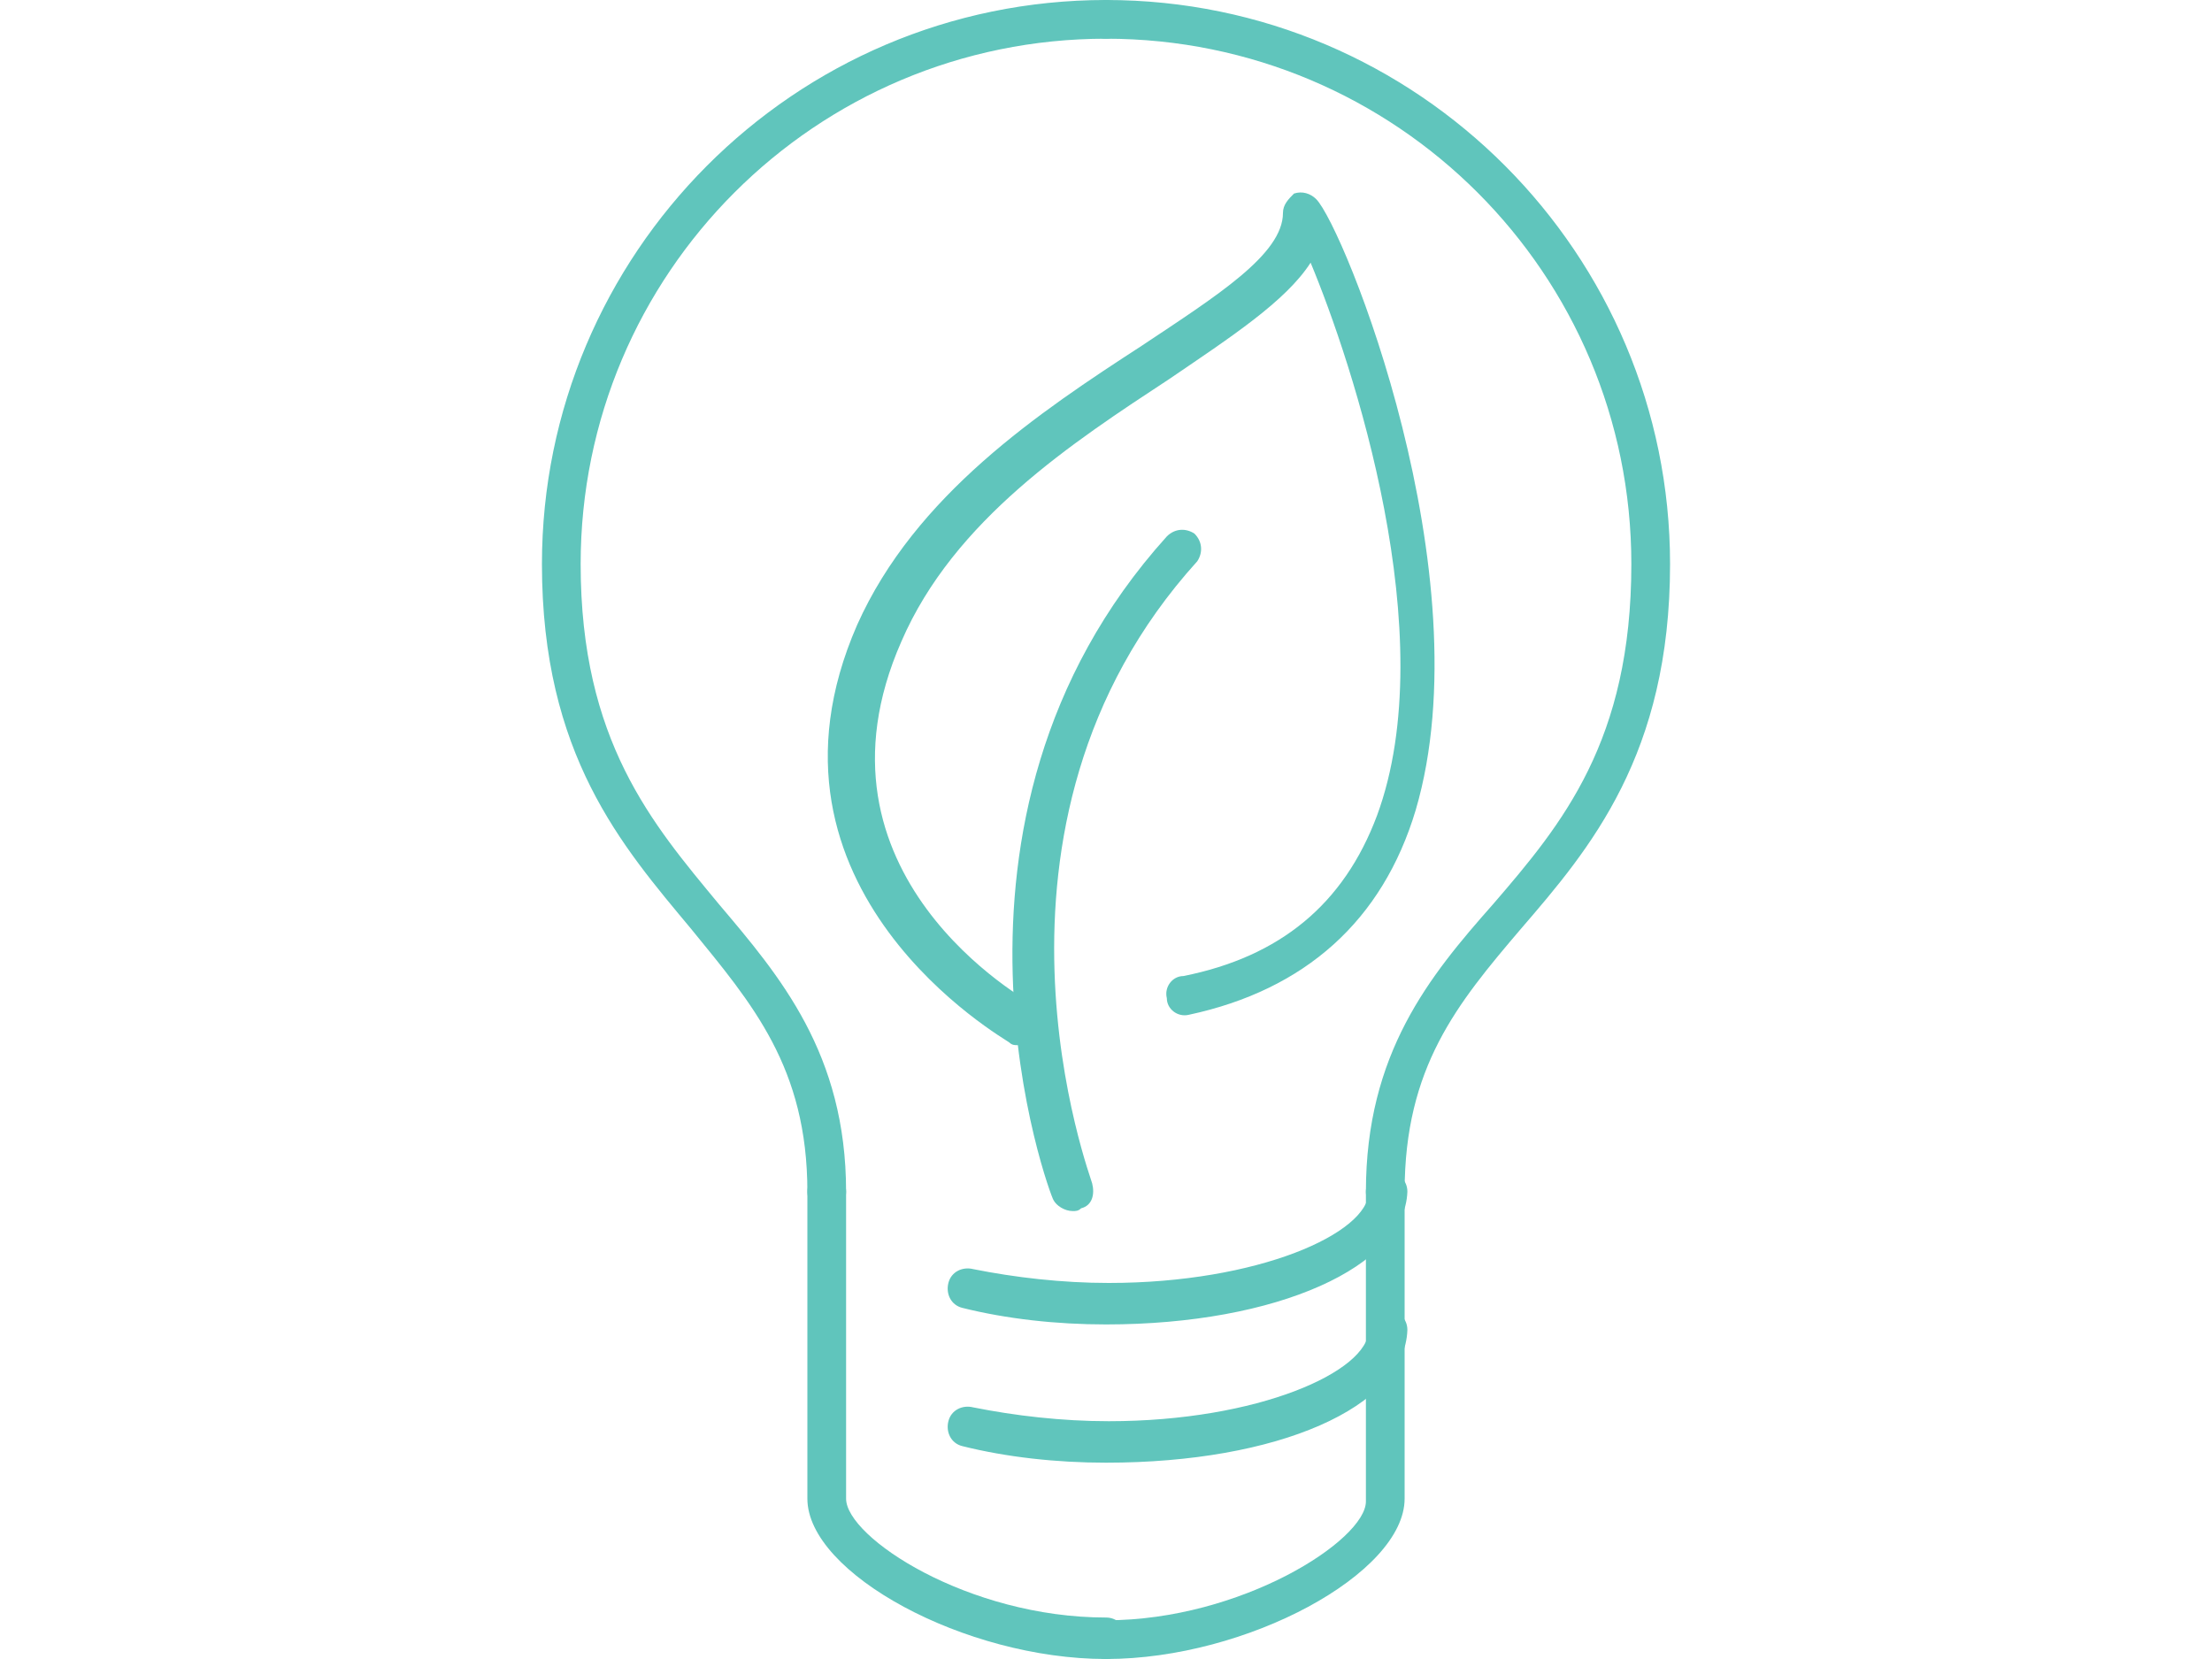
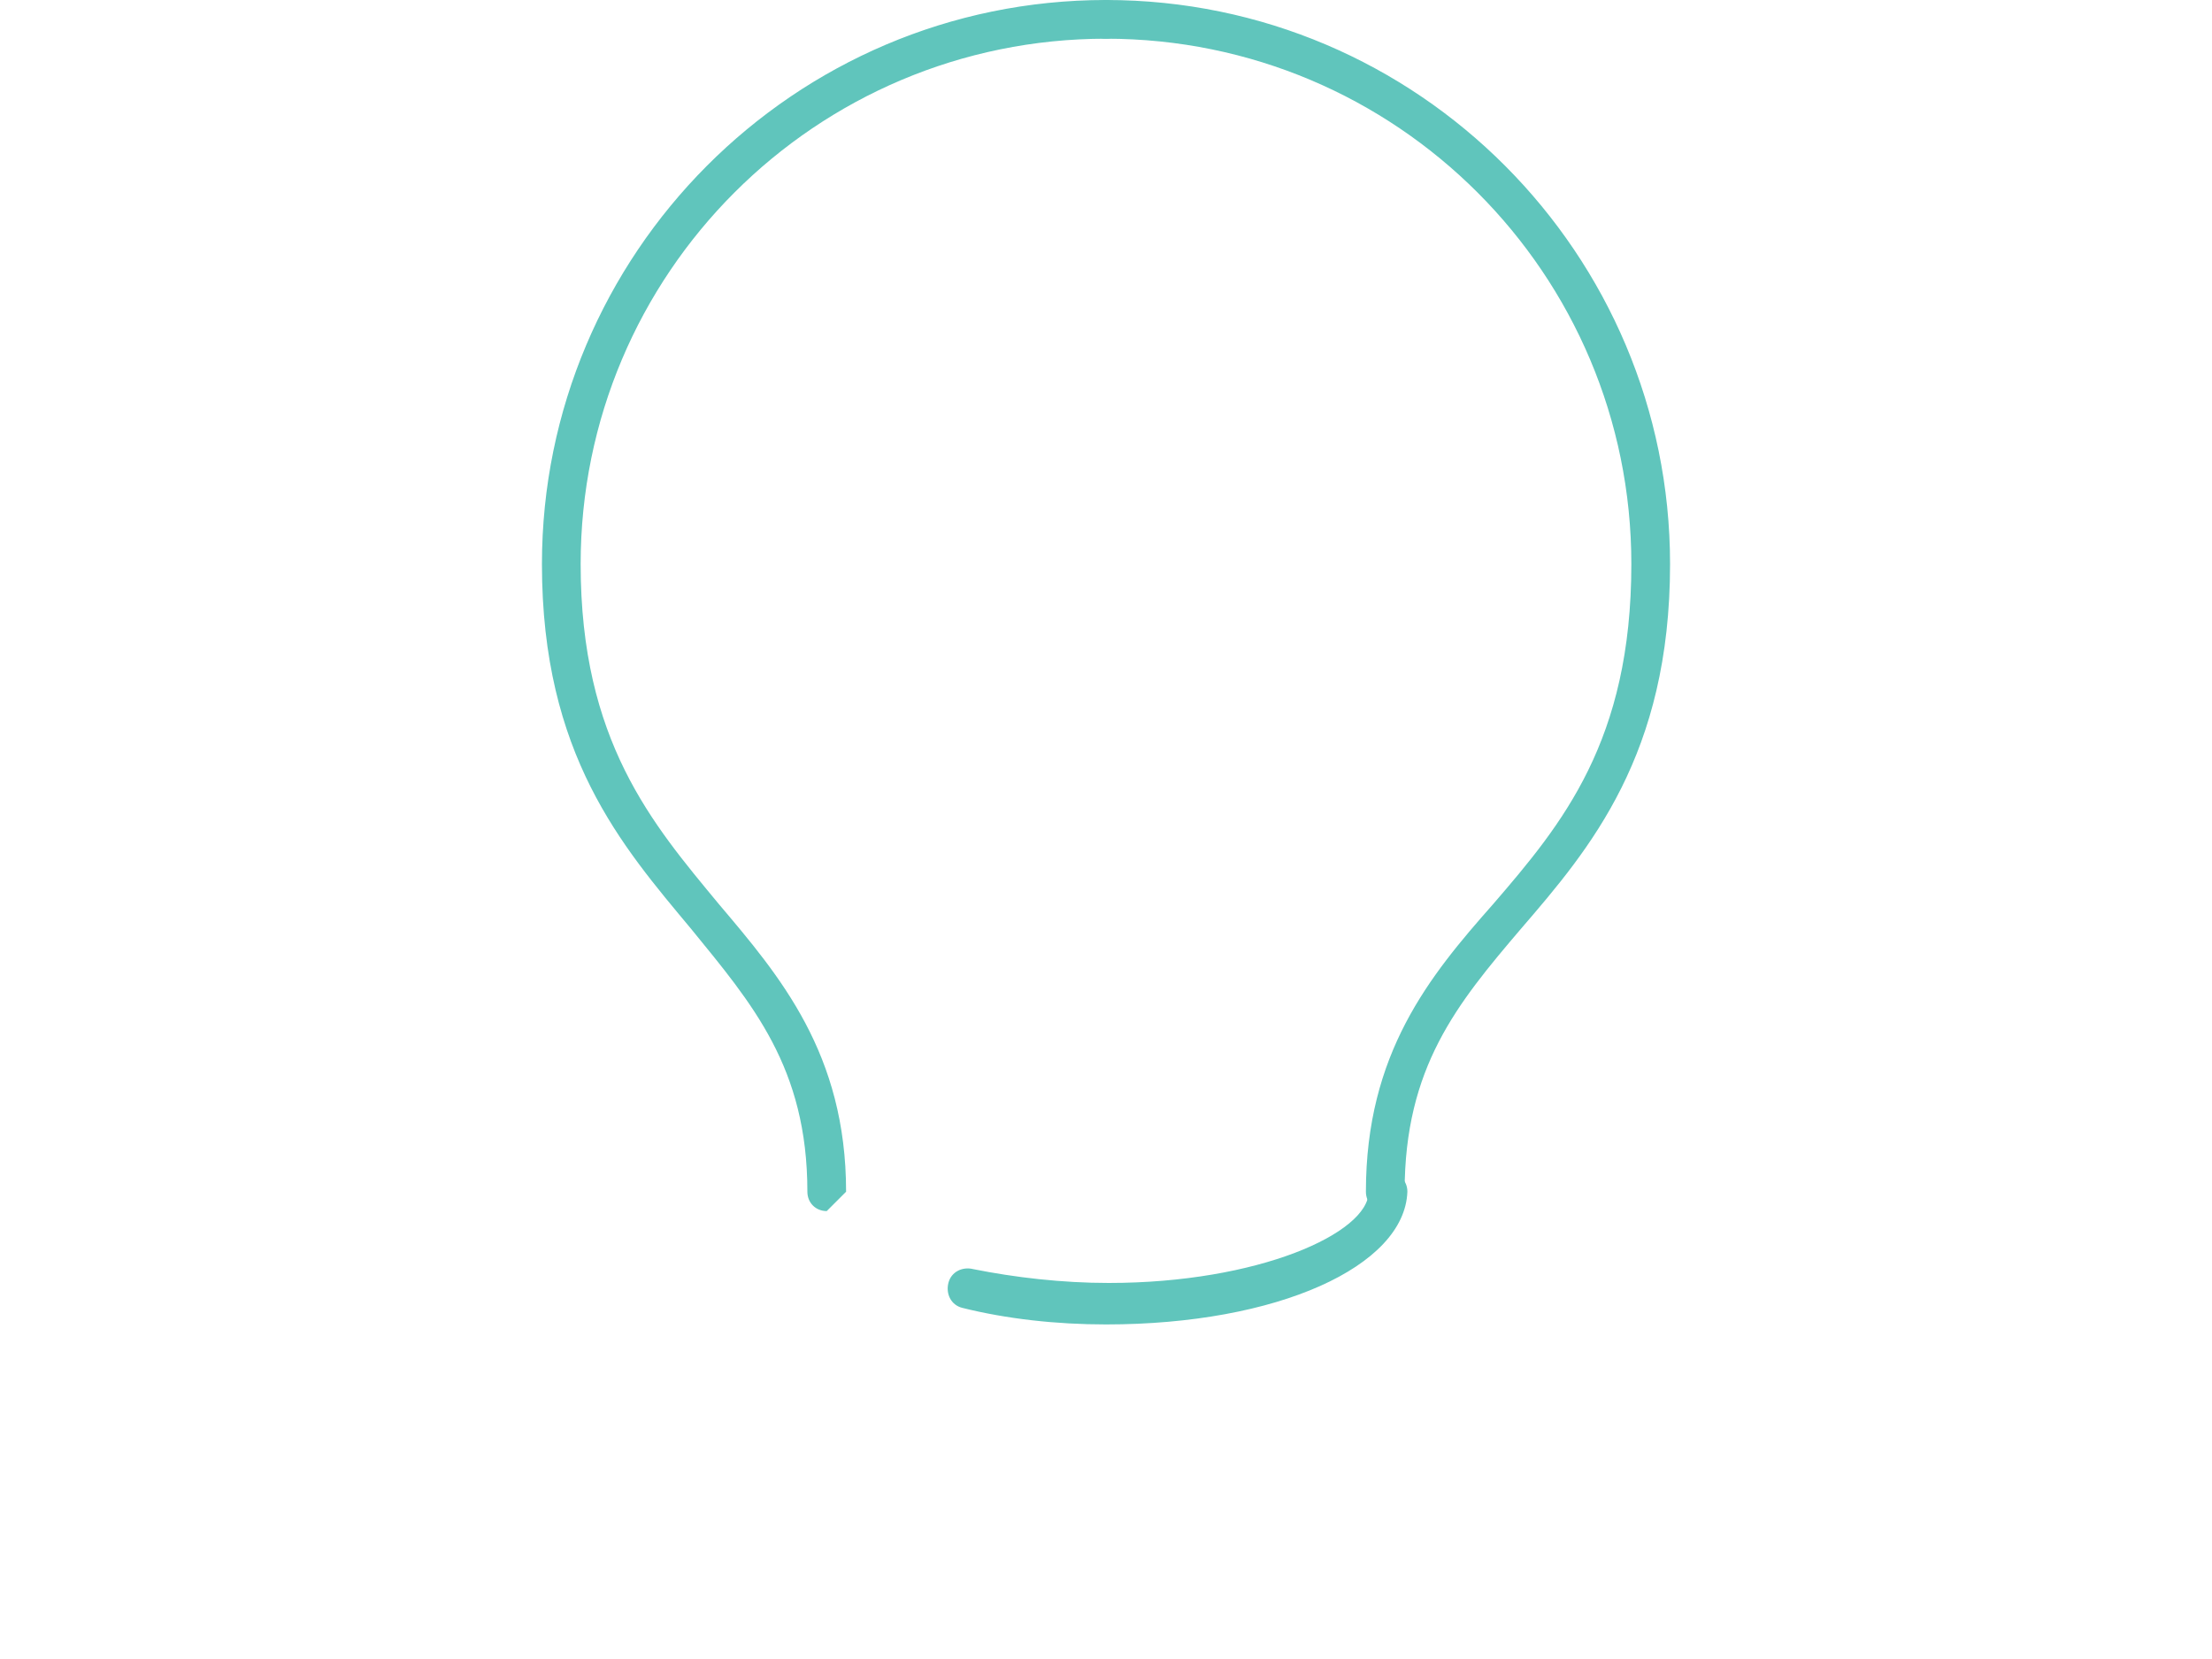
<svg xmlns="http://www.w3.org/2000/svg" version="1.1" id="圖層_1" x="0px" y="0px" viewBox="0 0 80 60" width="80" height="60" style="enable-background:new 0 0 80 60;" xml:space="preserve">
  <style type="text/css">
	.st0{fill:#60c5bc;}
</style>
  <g>
-     <path class="st0" d="M29.9,43.8c-0.4,0-0.7-0.3-0.7-0.7c0-4.5-2-6.8-4.2-9.5c-2.5-3-5.4-6.3-5.4-13.2C19.6,9.2,28.7,0,40,0   c0.4,0,0.7,0.3,0.7,0.7S40.4,1.4,40,1.4c-10.5,0-19,8.5-19,19c0,6.4,2.6,9.4,5,12.3c2.2,2.6,4.6,5.4,4.6,10.4   C30.6,43.5,30.3,43.8,29.9,43.8z" />
+     <path class="st0" d="M29.9,43.8c-0.4,0-0.7-0.3-0.7-0.7c0-4.5-2-6.8-4.2-9.5c-2.5-3-5.4-6.3-5.4-13.2C19.6,9.2,28.7,0,40,0   c0.4,0,0.7,0.3,0.7,0.7S40.4,1.4,40,1.4c-10.5,0-19,8.5-19,19c0,6.4,2.6,9.4,5,12.3c2.2,2.6,4.6,5.4,4.6,10.4   z" />
    <path class="st0" d="M50.1,43.8c-0.4,0-0.7-0.3-0.7-0.7c0-5,2.3-7.8,4.6-10.4c2.5-2.9,5-5.9,5-12.3c0-10.5-8.5-19-19-19   c-0.4,0-0.7-0.3-0.7-0.7S39.6,0,40,0c11.3,0,20.4,9.2,20.4,20.4c0,6.9-2.9,10.3-5.4,13.2c-2.3,2.7-4.2,5-4.2,9.5   C50.8,43.5,50.5,43.8,50.1,43.8z" />
-     <path class="st0" d="M38.8,43.8c-0.3,0-0.6-0.2-0.7-0.4c-0.1-0.1-5.2-13.7,4.1-24c0.3-0.3,0.7-0.3,1-0.1c0.3,0.3,0.3,0.7,0.1,1   c-8.7,9.6-3.8,22.4-3.8,22.5c0.1,0.4,0,0.8-0.4,0.9C39,43.8,38.9,43.8,38.8,43.8z" />
-     <path class="st0" d="M36.8,37.8c-0.1,0-0.2,0-0.3-0.1c-0.1-0.1-9.7-5.5-5.5-15.1c2.1-4.7,6.6-7.7,10.3-10.1   c2.7-1.8,5.1-3.3,5.1-4.8c0-0.3,0.2-0.5,0.4-0.7c0.3-0.1,0.6,0,0.8,0.2c1,1,6.1,13.6,3.6,22.1c-1.2,4-4,6.5-8.2,7.4   c-0.4,0.1-0.8-0.2-0.8-0.6c-0.1-0.4,0.2-0.8,0.6-0.8c3.5-0.7,5.8-2.6,7-5.8c2.4-6.5-0.9-16.4-2.4-20c-0.9,1.4-2.9,2.7-5.1,4.2   c-3.5,2.3-7.8,5.1-9.7,9.5c-3.7,8.4,4.5,13,4.9,13.2c0.3,0.2,0.5,0.6,0.3,1C37.3,37.6,37.1,37.8,36.8,37.8z" />
-     <path class="st0" d="M40,60c-5.1,0-10.8-3.1-10.8-5.8V43.1c0-0.4,0.3-0.7,0.7-0.7c0.4,0,0.7,0.3,0.7,0.7v11.1   c0,1.4,4.4,4.3,9.4,4.3c0.4,0,0.7,0.3,0.7,0.7C40.7,59.7,40.4,60,40,60z" />
-     <path class="st0" d="M40,60c-0.4,0-0.7-0.3-0.7-0.7c0-0.4,0.3-0.7,0.7-0.7c4.9,0,9.4-2.9,9.4-4.3V43.1c0-0.4,0.3-0.7,0.7-0.7   c0.4,0,0.7,0.3,0.7,0.7v11.1C50.8,56.9,45.1,60,40,60z" />
    <g>
      <path class="st0" d="M40,47.9c-1.8,0-3.6-0.2-5.2-0.6c-0.4-0.1-0.6-0.5-0.5-0.9c0.1-0.4,0.5-0.6,0.9-0.5c1.5,0.3,3.2,0.5,4.9,0.5    c5.4,0,9.4-1.8,9.4-3.3c0-0.4,0.3-0.7,0.7-0.7c0.4,0,0.7,0.3,0.7,0.7C50.8,45.8,46.2,47.9,40,47.9z" />
-       <path class="st0" d="M40,52.9c-1.8,0-3.6-0.2-5.2-0.6c-0.4-0.1-0.6-0.5-0.5-0.9c0.1-0.4,0.5-0.6,0.9-0.5c1.5,0.3,3.2,0.5,4.9,0.5    c5.4,0,9.4-1.8,9.4-3.3c0-0.4,0.3-0.7,0.7-0.7c0.4,0,0.7,0.3,0.7,0.7C50.8,50.9,46.2,52.9,40,52.9z" />
    </g>
  </g>
</svg>